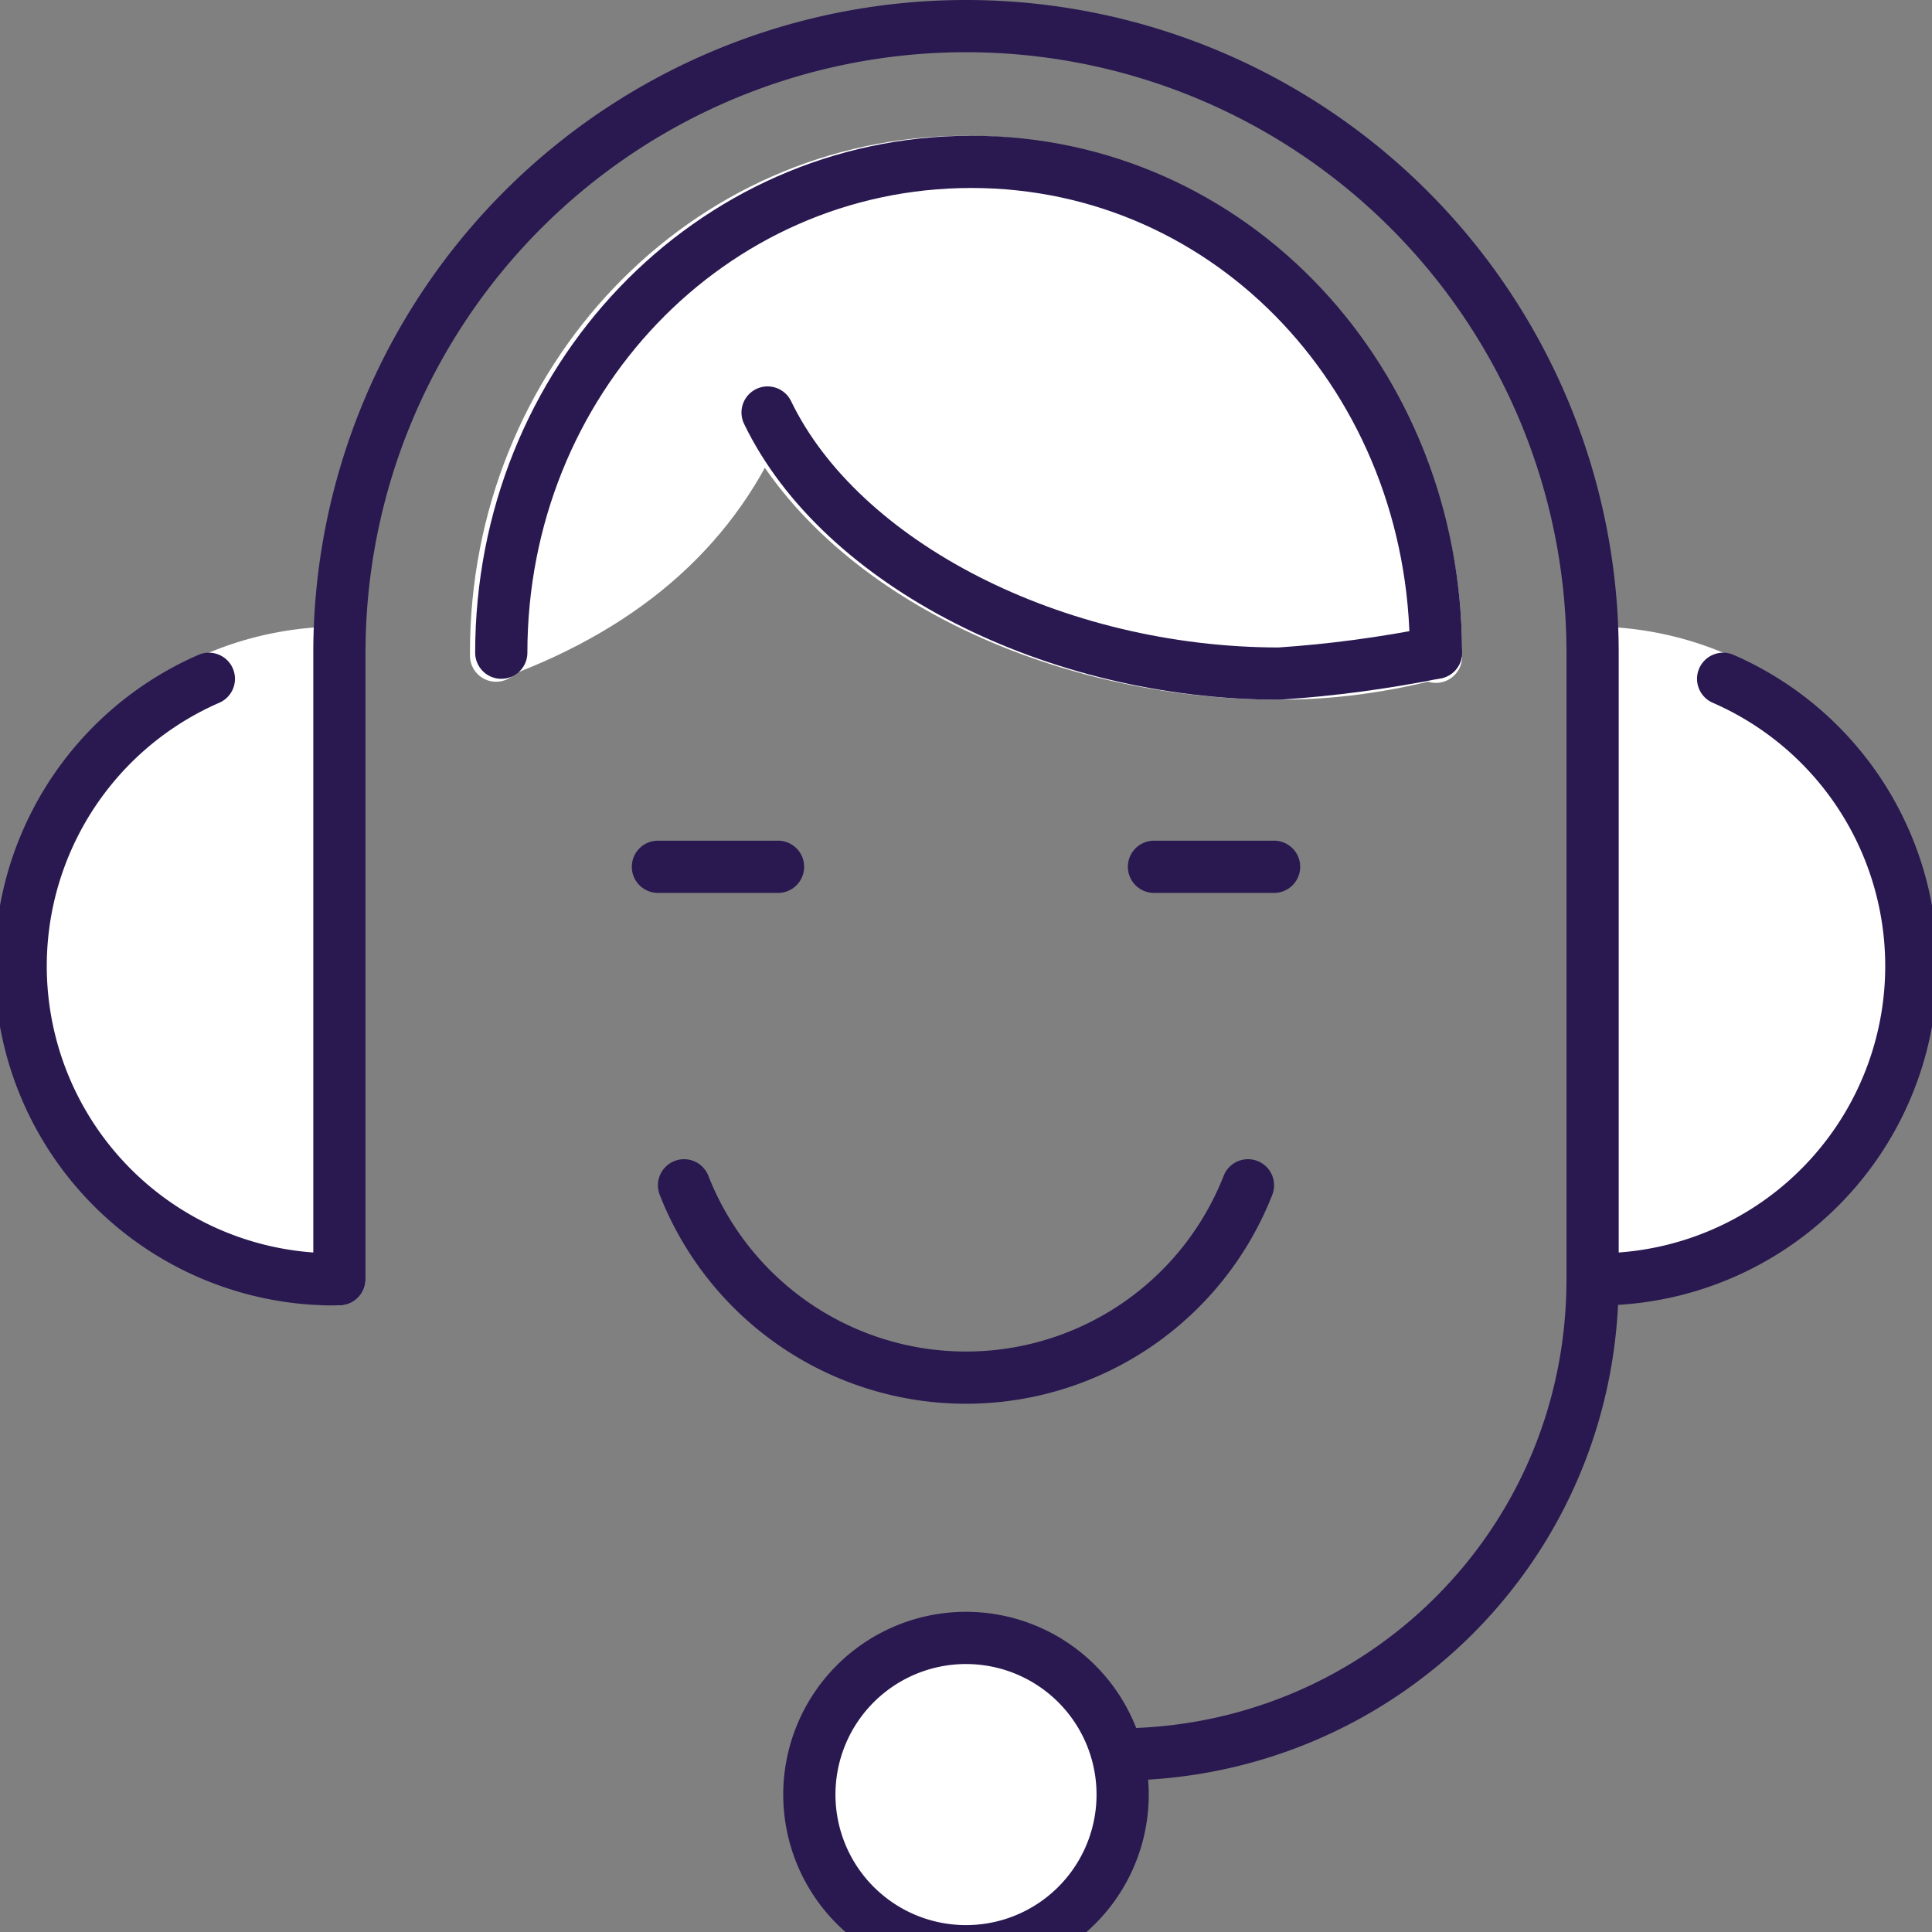
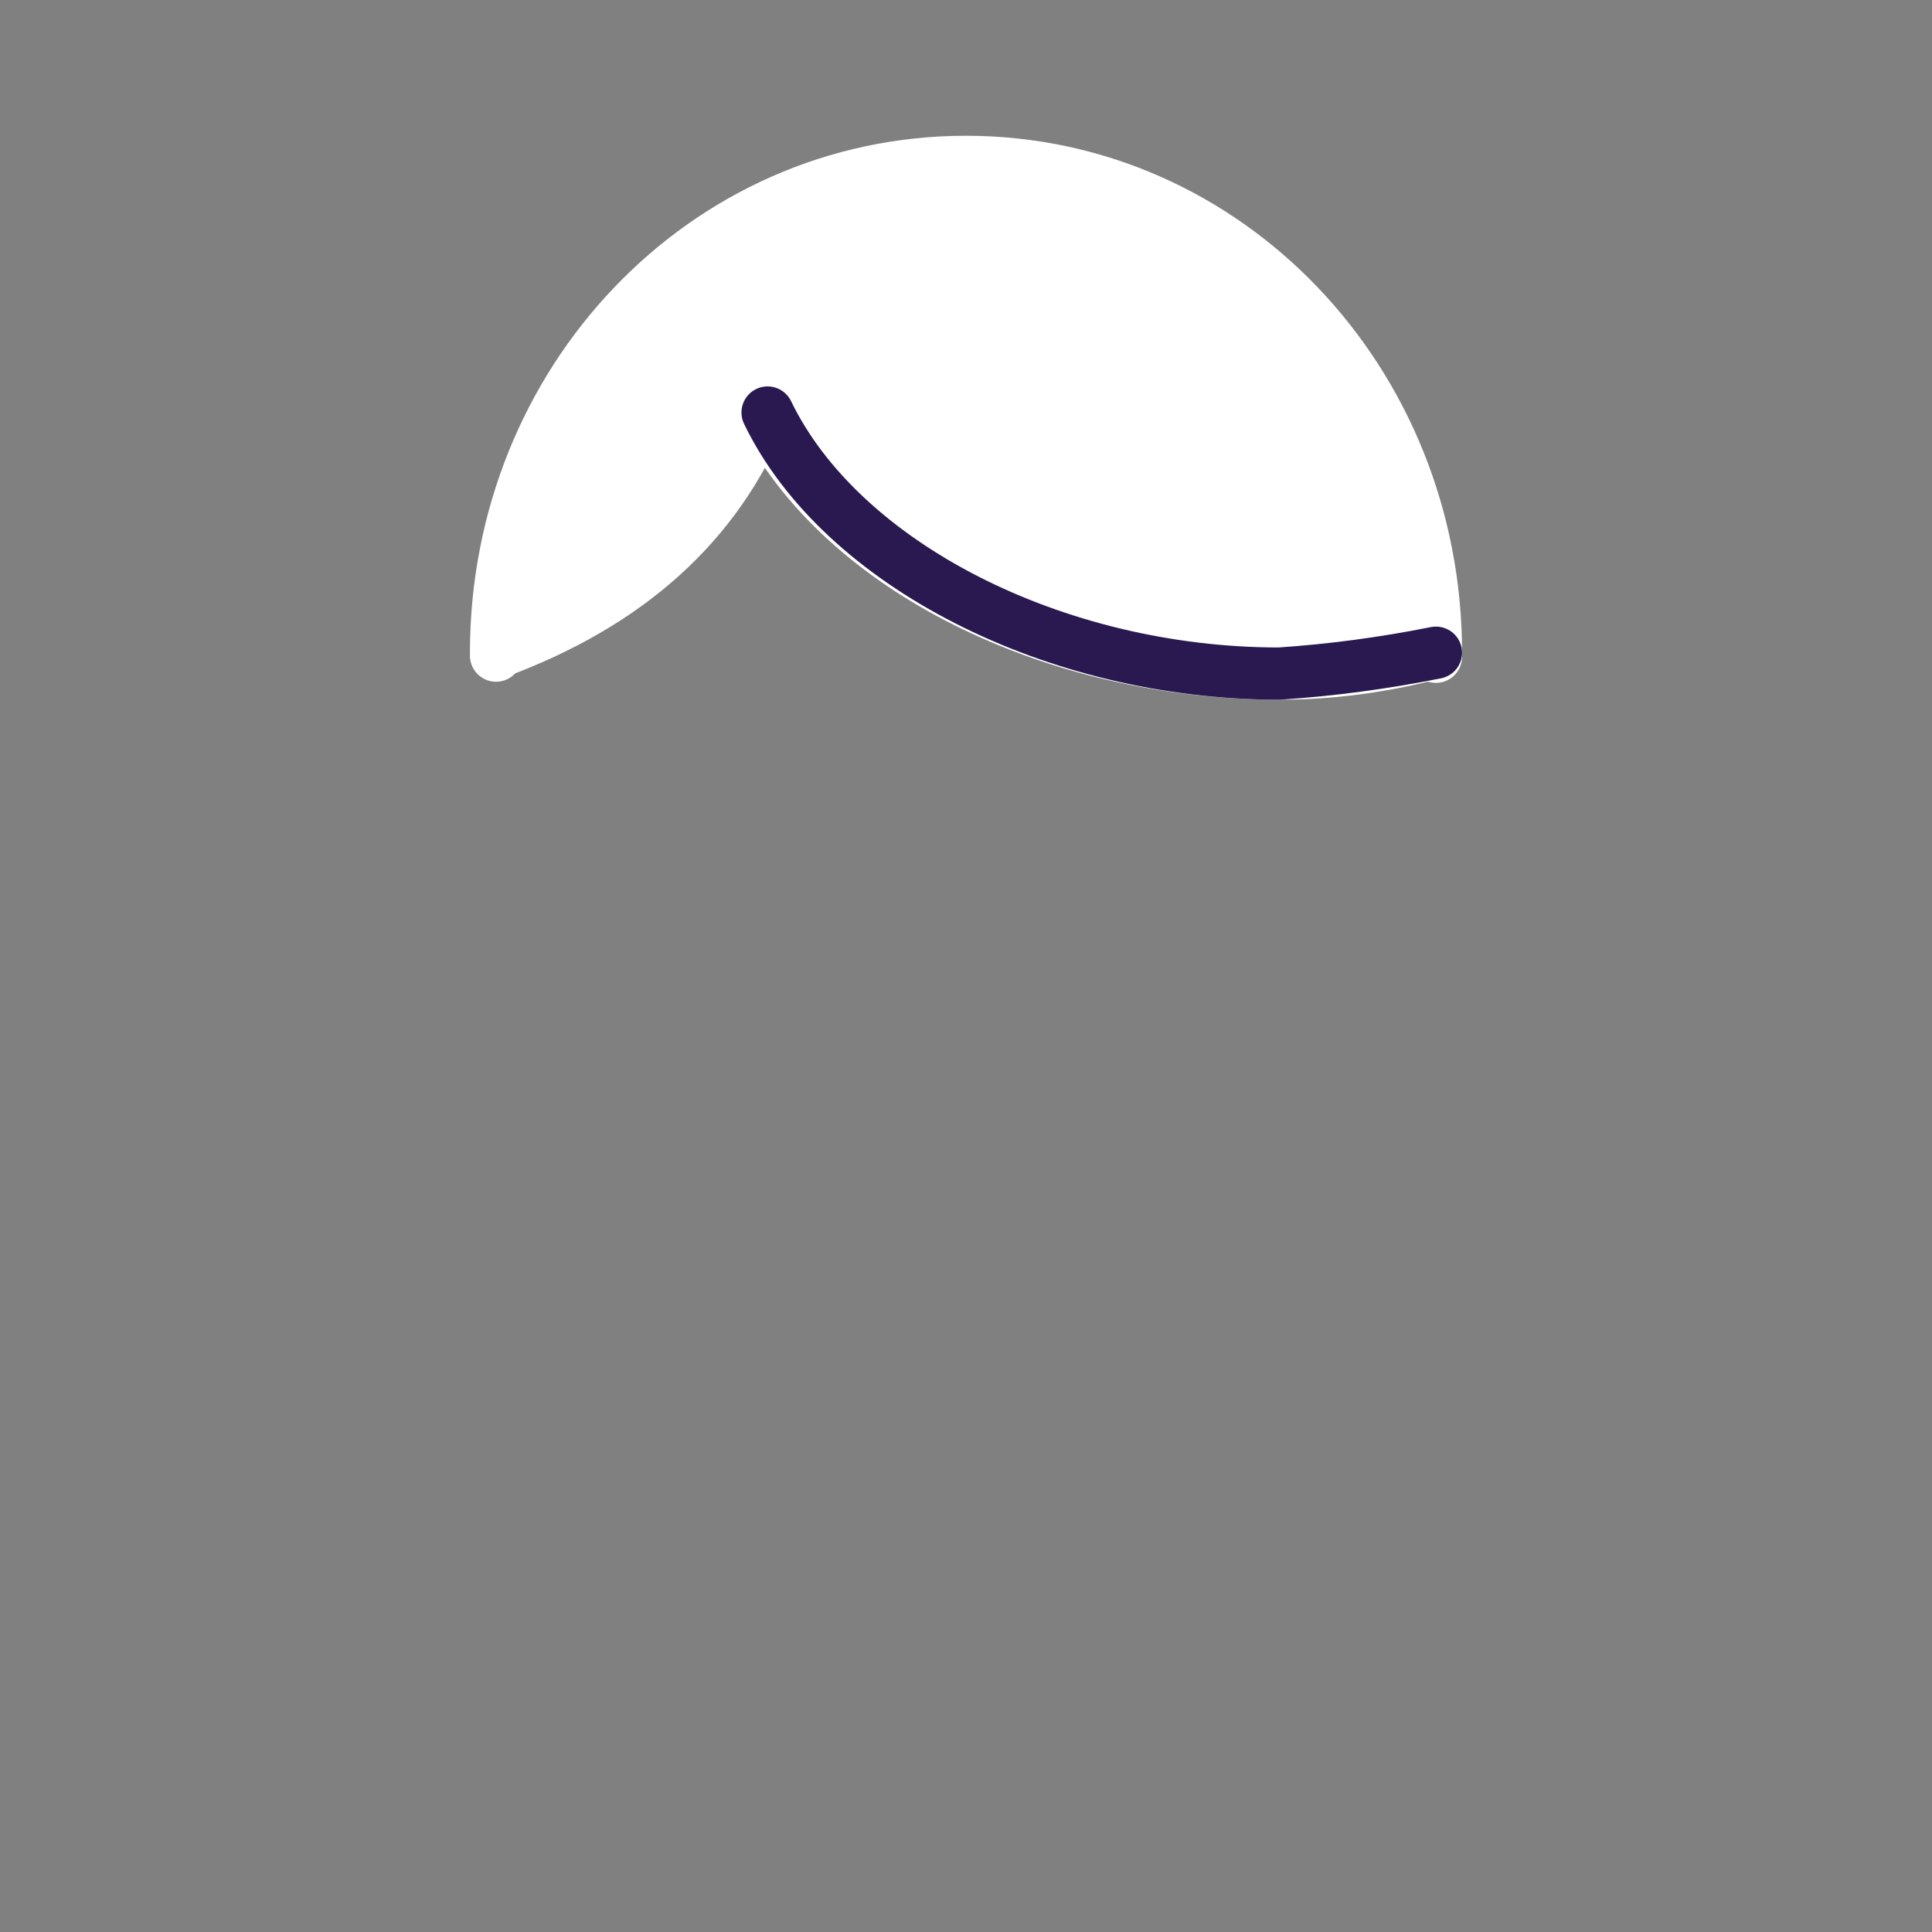
<svg xmlns="http://www.w3.org/2000/svg" fill="none" viewBox="0 0 37 37">
  <rect x="0" y="0" width="37" height="37" fill="#808080" stroke="none" />
-   <path fill="#fff" stroke="#fff" stroke-linecap="round" stroke-linejoin="round" d="M30.5 12.5a6 6 0 0 1 0 12zM6.5 12.5a6 6 0 0 0 0 12z" />
-   <path stroke="#291950" stroke-linecap="round" stroke-linejoin="round" d="M33 13a6 6 0 0 1-2.5 11.5v-12M4 13a6 6 0 0 0 2.5 11.5v-12M6.5 12.5a12 12 0 1 1 24 0M21.4 33.6c5 0 9.1-4 9.1-9.1" />
-   <path fill="#fff" stroke="#291950" stroke-linecap="round" stroke-linejoin="round" d="M21.4 33.6a3 3 0 1 1-5.8 0 3 3 0 0 1 5.8 0" />
-   <path stroke="#291950" stroke-linecap="round" stroke-linejoin="round" d="M23.9 22.7a5.8 5.8 0 0 1-10.8 0M22.1 16.6h2.3M14.9 16.6h-2.3" />
  <path fill="#fff" d="M18.5 3.1c-5 0-9 4.2-9 9.4 0-.2 0 .2 0 0q3.8-1.4 5.1-4.6c1.5 3 5.6 5 9.9 5q1.5 0 3-.4c0 .3 0-.2 0 0 0-5.2-4-9.4-9-9.4" />
  <path stroke="#fff" stroke-linecap="round" stroke-linejoin="round" d="M9.5 12.5c0-5.2 4-9.4 9-9.4h0c5 0 9 4.2 9 9.4m-18 0c0-.2 0 .2 0 0m0 0q3.8-1.4 5.1-4.6 0 0 0 0h0q0 0 0 0c1.5 3 5.6 5 9.9 5q1.5 0 3-.4m0 0c0 .3 0-.2 0 0" />
-   <path stroke="#291950" stroke-linecap="round" stroke-linejoin="round" d="M9.6 12.5c0-5.2 4-9.4 9-9.4s8.9 4.2 8.9 9.4" />
  <path stroke="#291950" stroke-linecap="round" stroke-linejoin="round" d="M27.5 12.5q-1.5.3-3 .4c-4.3 0-8.4-2.1-9.8-5" />
</svg>